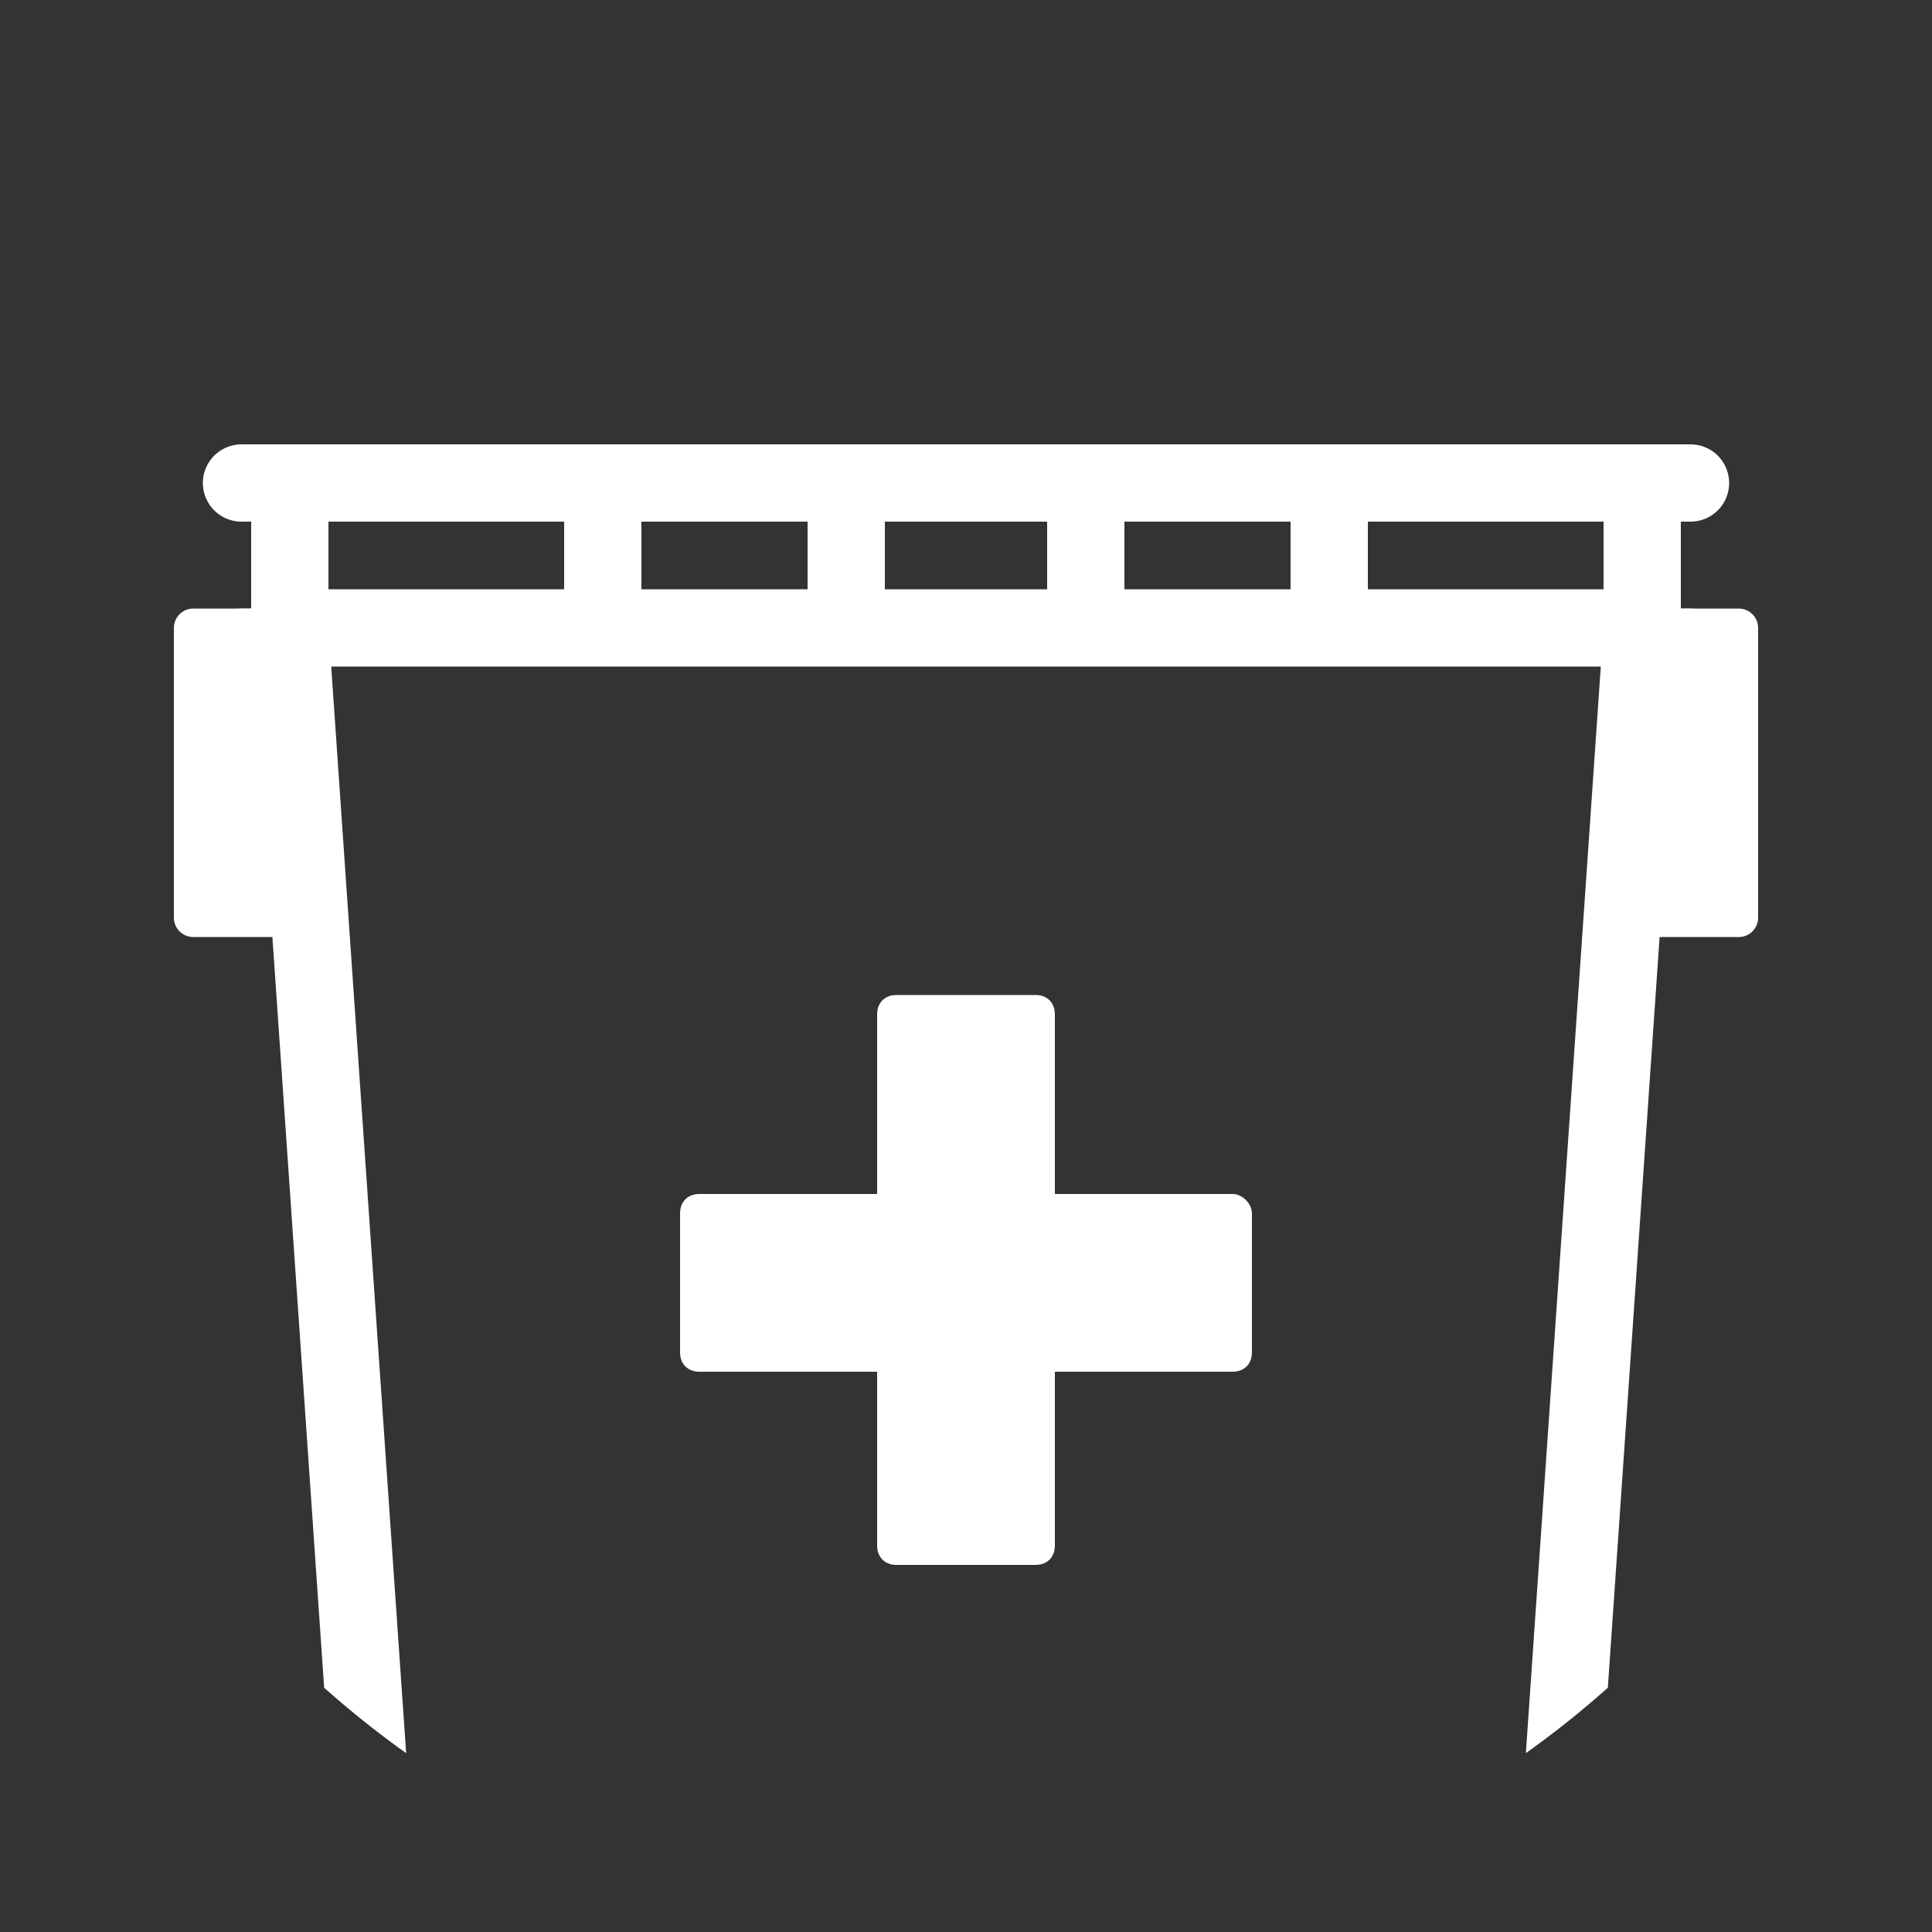
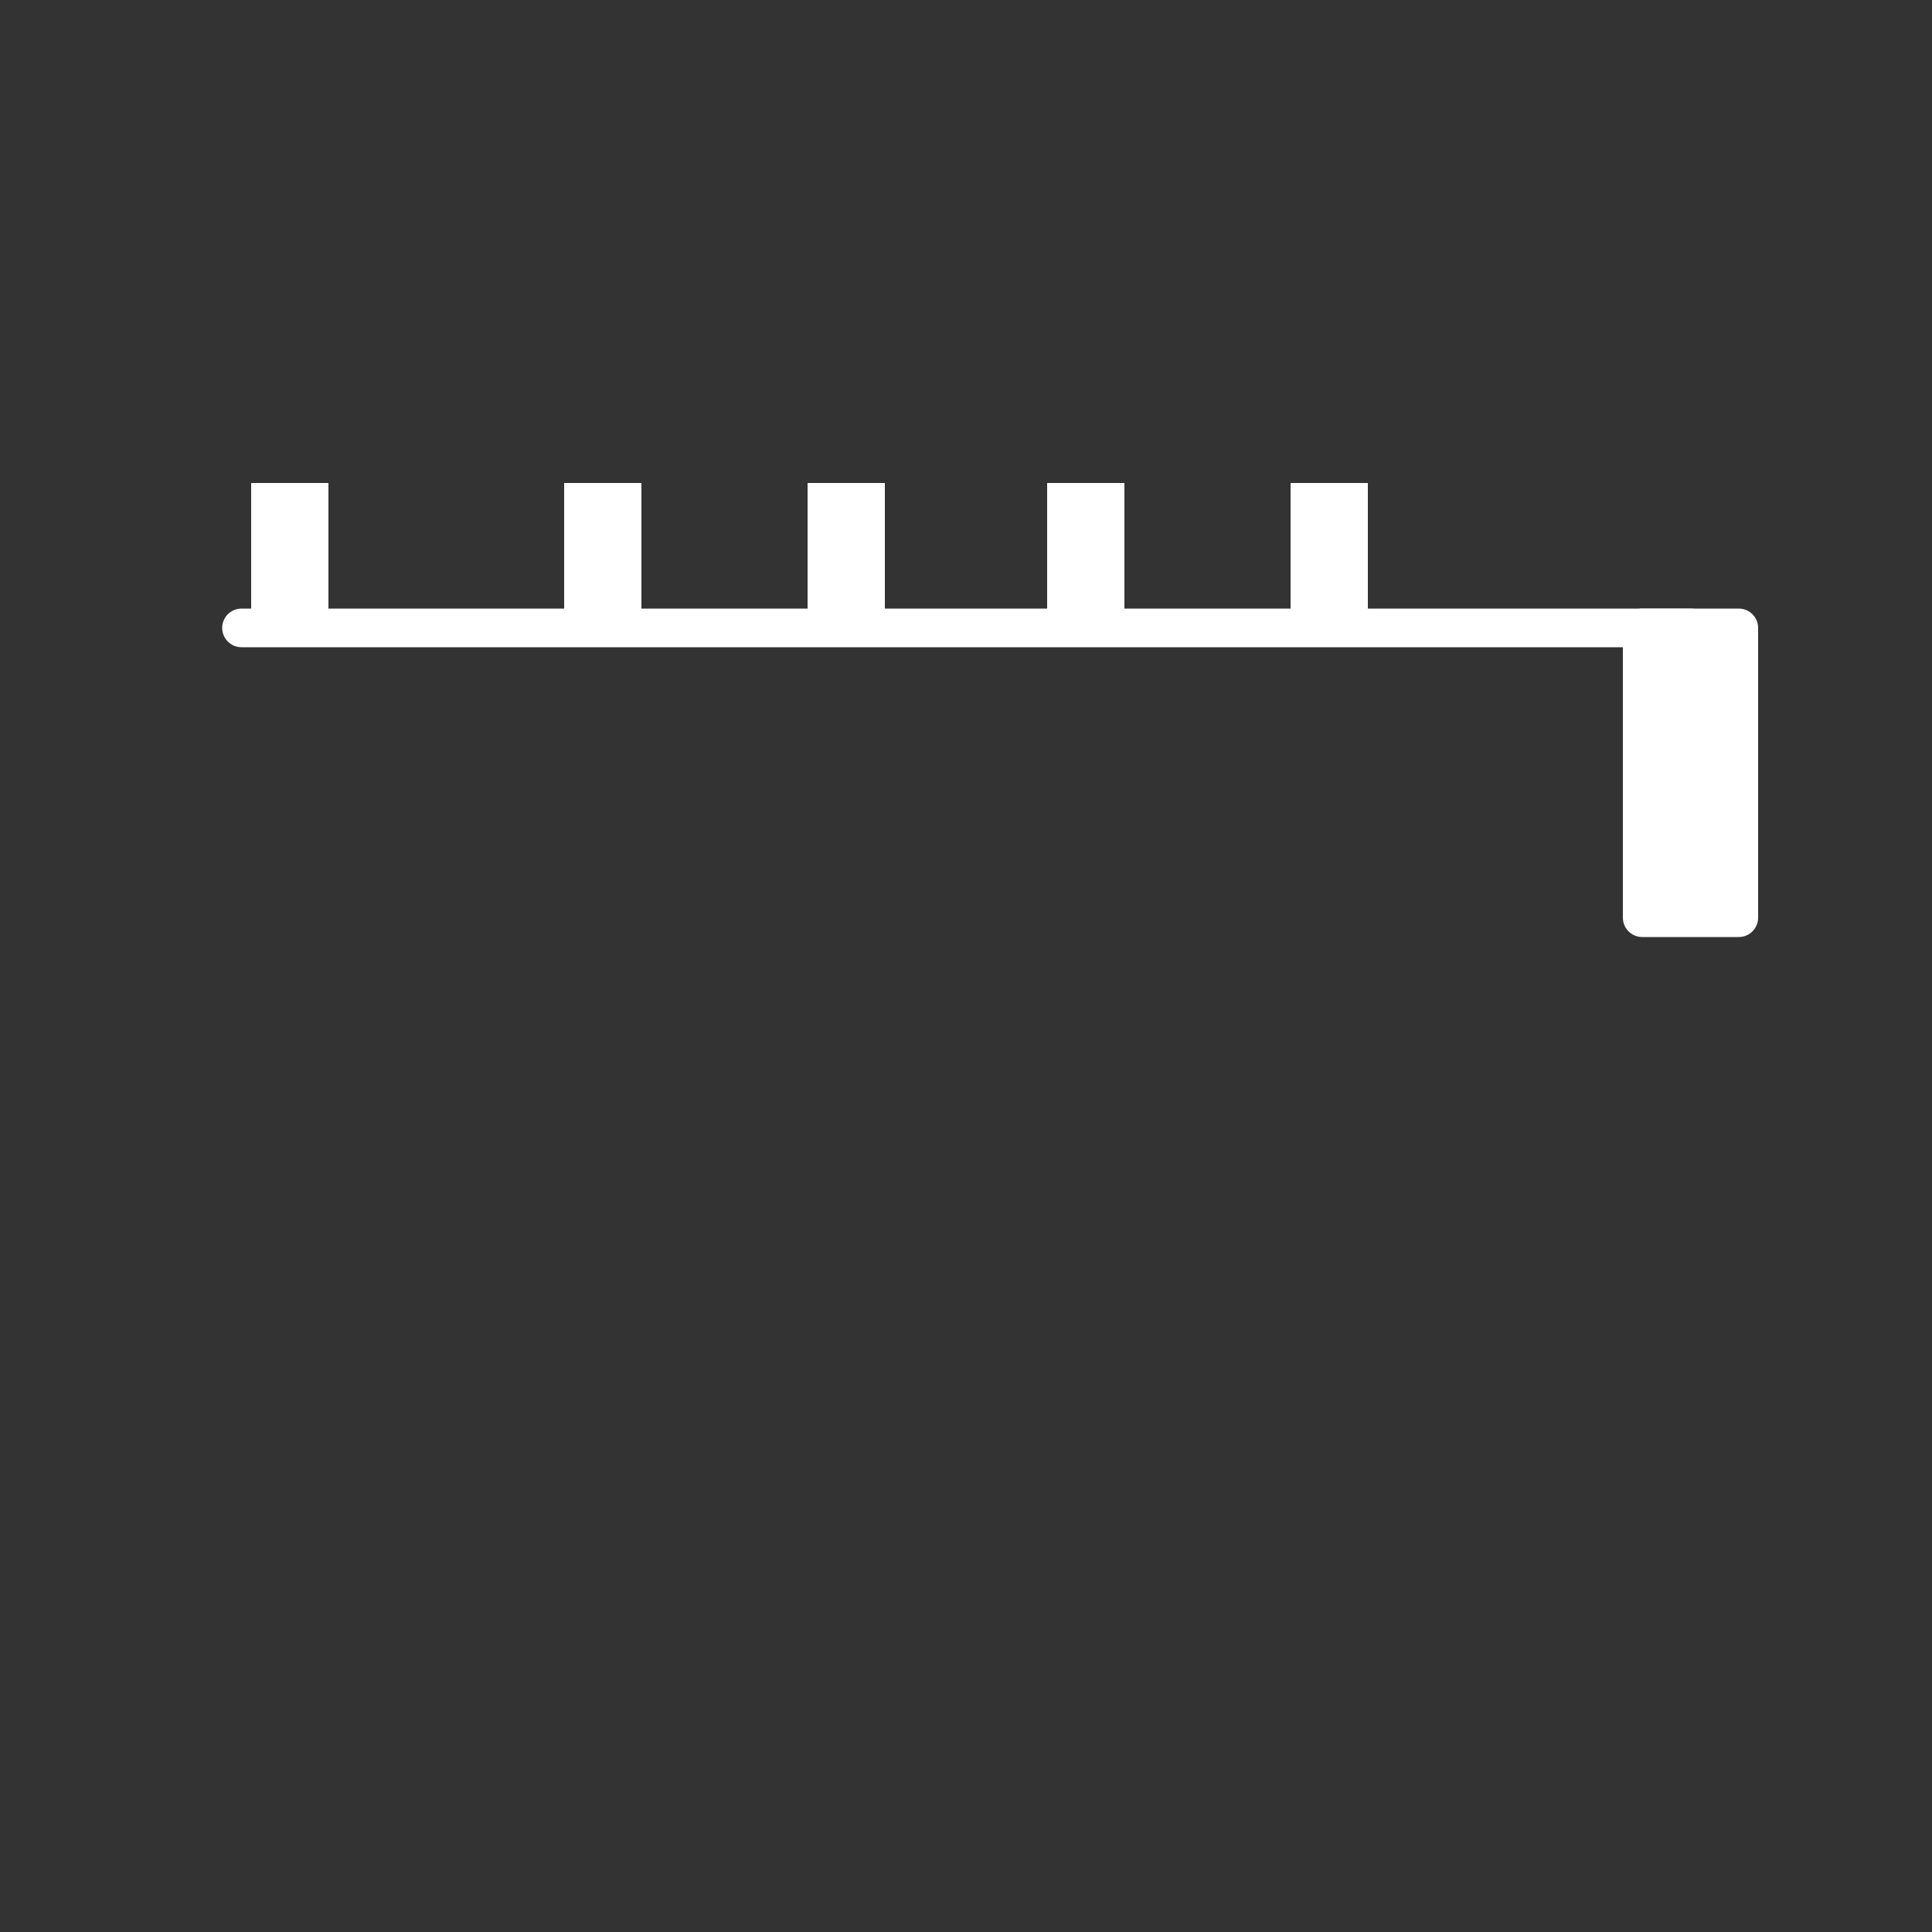
<svg xmlns="http://www.w3.org/2000/svg" xmlns:xlink="http://www.w3.org/1999/xlink" version="1.1" id="Icon" x="0px" y="0px" width="100px" height="100px" viewBox="0 0 100 100" style="enable-background:new 0 0 100 100;" xml:space="preserve">
  <rect x="0" y="0" width="100" height="100" fill="#333333" stroke="none" />
  <style type="text/css">
	.st0{clip-path:url(#SVGID_2_);}
	.st1{fill:none;stroke:#FFFFFF;stroke-width:4;stroke-linejoin:round;stroke-miterlimit:10;}
	.st2{fill:none;stroke:#FFFFFF;stroke-width:2;stroke-linecap:round;stroke-linejoin:round;stroke-miterlimit:10;}
	.st3{fill:none;stroke:#FFFFFF;stroke-width:4;stroke-linecap:round;stroke-linejoin:round;stroke-miterlimit:10;}
	.st4{fill:#FFFFFF;stroke:#FFFFFF;stroke-width:2;stroke-linecap:round;stroke-linejoin:round;stroke-miterlimit:10;}
	.st5{fill:#FFFFFF;}
</style>
  <g>
    <defs>
-       <path id="SVGID_1_" d="M50,100L50,100C22.4,100,0,77.6,0,50v0C0,22.4,22.4,0,50,0h0c27.6,0,50,22.4,50,50v0    C100,77.6,77.6,100,50,100z" />
+       <path id="SVGID_1_" d="M50,100L50,100C22.4,100,0,77.6,0,50v0C0,22.4,22.4,0,50,0h0c27.6,0,50,22.4,50,50C100,77.6,77.6,100,50,100z" />
    </defs>
    <clipPath id="SVGID_2_">
      <use xlink:href="#SVGID_1_" style="overflow:visible;" />
    </clipPath>
    <g class="st0">
-       <polygon class="st1" points="80,105 20,105 15,32.5 85,32.5   " />
      <line class="st2" x1="12.5" y1="32.5" x2="87.5" y2="32.5" />
-       <line class="st3" x1="12.5" y1="25" x2="87.5" y2="25" />
-       <rect x="10" y="32.5" class="st4" width="5" height="15" />
      <rect x="85" y="32.5" class="st4" width="5" height="15" />
-       <path class="st5" d="M63.8,61.8h-9.2v-9.3c0-0.6-0.4-1-1-1h-7.2c-0.6,0-1,0.4-1,1v9.3h-9.2c-0.6,0-1,0.4-1,1V70c0,0.6,0.4,1,1,1    h9.2v9c0,0.6,0.4,1,1,1h7.2c0.6,0,1-0.4,1-1v-9h9.2c0.6,0,1-0.4,1-1v-7.2C64.8,62.3,64.3,61.8,63.8,61.8z" />
      <line class="st1" x1="15" y1="32.5" x2="15" y2="25" />
-       <line class="st1" x1="85" y1="32.5" x2="85" y2="25" />
      <g>
        <line class="st1" x1="68.8" y1="32.5" x2="68.8" y2="25" />
        <line class="st1" x1="56.2" y1="32.5" x2="56.2" y2="25" />
        <line class="st1" x1="43.8" y1="32.5" x2="43.8" y2="25" />
        <line class="st1" x1="31.2" y1="32.5" x2="31.2" y2="25" />
      </g>
    </g>
  </g>
</svg>